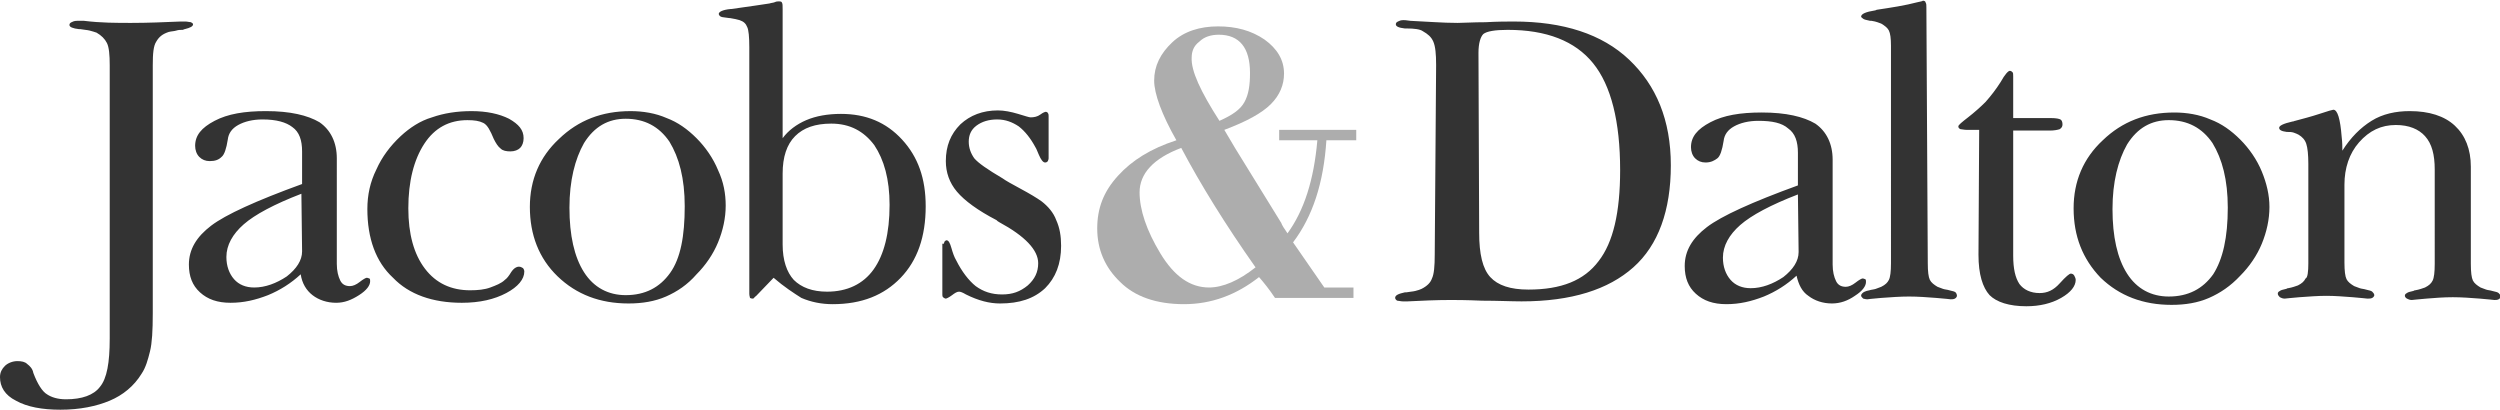
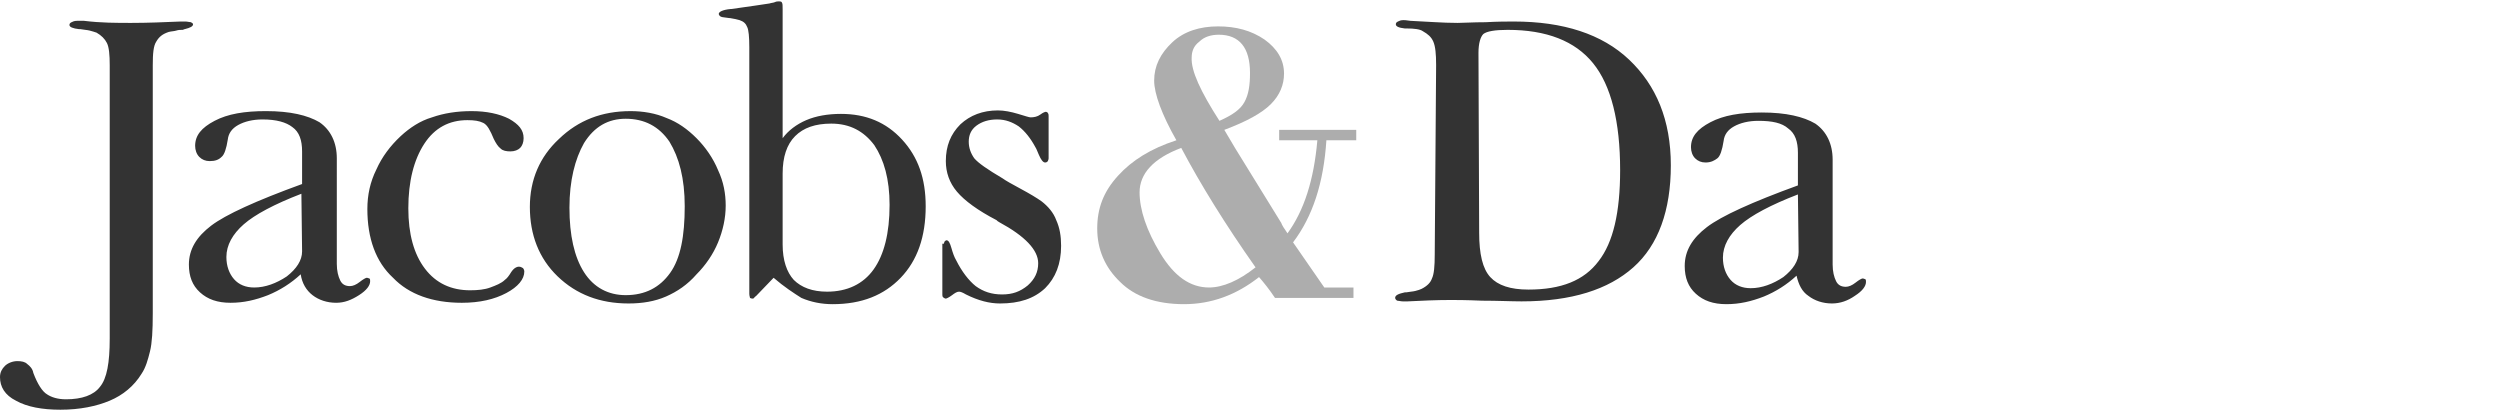
<svg xmlns="http://www.w3.org/2000/svg" version="1.1" id="Layer_1" x="0" y="0" width="360" height="59" xml:space="preserve">
  <style>.st0{fill:#333}</style>
  <path class="st0" d="M15.8 48.8V9.4c0-1.5-.1-2.6-.4-3.2-.3-.6-.8-1.1-1.5-1.5-.3-.1-.6-.2-1-.3-.4-.1-.8-.1-1.3-.2h-.2c-.9-.1-1.4-.3-1.4-.6 0-.2.1-.3.3-.4.2-.1.4-.2.8-.2h1c2.4.3 4.7.3 6.8.3 2.4 0 4.7-.1 7.1-.2h.7c.3 0 .6.1.8.1.2.1.3.2.3.3 0 .3-.4.5-1.2.7-.1 0-.2.1-.3.1-.3 0-.6 0-.9.1s-.7.1-1.1.2c-.9.3-1.4.7-1.8 1.4-.4.6-.5 1.7-.5 3.4v35.7c0 2.5-.1 4.3-.4 5.5s-.6 2.3-1.2 3.2c-1.1 1.8-2.7 3.1-4.6 3.9-1.9.8-4.3 1.3-7.1 1.3-2.6 0-4.8-.4-6.4-1.3-1.6-.8-2.3-2-2.3-3.4 0-.7.3-1.2.7-1.6s1.1-.7 1.8-.7c.6 0 1.1.1 1.4.4.4.3.8.7.9 1.3.6 1.6 1.3 2.7 2 3.1.6.4 1.5.7 2.7.7 2.3 0 4-.6 4.9-1.8 1-1.2 1.4-3.5 1.4-6.9zm27.5-9.3c-1.4 1.3-3 2.3-4.7 3-1.8.7-3.5 1.1-5.4 1.1-1.9 0-3.3-.5-4.4-1.5s-1.6-2.3-1.6-4c0-2.2 1.1-4 3.2-5.6 2.1-1.6 6.5-3.6 13.1-6v-4.7c0-1.6-.4-2.8-1.4-3.5-.9-.7-2.3-1.1-4.3-1.1-1.4 0-2.6.3-3.5.8s-1.4 1.2-1.5 2.1c-.2 1.3-.5 2.2-.9 2.5-.4.4-.9.6-1.7.6-.6 0-1.1-.2-1.5-.6s-.6-1-.6-1.6c0-1.5.9-2.6 2.8-3.6s4.3-1.4 7.4-1.4c3.5 0 6 .6 7.7 1.6 1.6 1.1 2.5 2.9 2.5 5.2V38c0 1 .2 1.8.5 2.4.3.6.8.8 1.4.8.4 0 .9-.2 1.4-.6.5-.4.9-.6 1-.6.2 0 .3.1.4.1.1.1.1.2.1.4 0 .6-.5 1.3-1.6 2s-2.1 1.1-3.3 1.1c-1.3 0-2.5-.4-3.4-1.1-.9-.7-1.5-1.7-1.7-3zm.1-11.6c-3.9 1.5-6.7 3-8.3 4.4-1.6 1.4-2.5 3-2.5 4.7 0 1.3.4 2.4 1.1 3.2.7.8 1.7 1.2 2.9 1.2 1.6 0 3.2-.6 4.7-1.6 1.4-1.1 2.2-2.3 2.2-3.6l-.1-8.3zm9.5 2.2c0-2 .4-3.9 1.3-5.7.8-1.8 2-3.4 3.5-4.8 1.3-1.2 2.8-2.2 4.5-2.7 1.7-.6 3.6-.9 5.7-.9 2.2 0 4 .4 5.4 1.1 1.4.8 2.1 1.6 2.1 2.8 0 .6-.2 1.1-.5 1.4s-.8.5-1.4.5-1.1-.1-1.4-.4c-.4-.3-.7-.8-1-1.4-.5-1.2-.9-2-1.5-2.3s-1.3-.4-2.3-.4c-2.6 0-4.7 1.1-6.2 3.4s-2.3 5.4-2.3 9.3c0 3.7.8 6.6 2.4 8.7 1.6 2.1 3.8 3.1 6.5 3.1 1.1 0 2.1-.1 2.9-.4.8-.3 1.6-.6 2.1-1.1.3-.2.6-.6.9-1.1.4-.6.8-.8 1.1-.8.3 0 .4.1.6.2.1.1.2.3.2.5 0 1.1-.9 2.2-2.6 3.1-1.7.9-3.8 1.4-6.4 1.4-4.2 0-7.6-1.2-9.9-3.6-2.5-2.3-3.7-5.7-3.7-9.9zm23.4-.3c0-3.9 1.4-7.2 4.2-9.8 2.8-2.7 6.2-4 10.3-4 1.8 0 3.6.3 5.2 1 1.6.6 3 1.6 4.3 2.9s2.4 2.9 3.1 4.6c.8 1.7 1.1 3.4 1.1 5.1 0 1.8-.4 3.6-1.1 5.3s-1.8 3.3-3.1 4.6C99 41 97.5 42 95.9 42.7s-3.4 1-5.4 1c-4.1 0-7.5-1.3-10.2-3.9-2.7-2.6-4-6-4-10zm5.7.1c0 4 .7 7.1 2.1 9.3s3.5 3.3 6 3.3c2.8 0 4.9-1.1 6.4-3.2s2.1-5.3 2.1-9.6c0-4-.8-7-2.2-9.3-1.5-2.2-3.6-3.3-6.3-3.3-2.5 0-4.5 1.1-6 3.5-1.3 2.3-2.1 5.4-2.1 9.3zM111.4 40l-2.5 2.6c-.1.1-.3.2-.3.3-.1.1-.2.1-.3.1s-.3-.1-.3-.1c0-.1-.1-.3-.1-.6V6.8c0-1.5-.1-2.5-.3-2.9-.2-.5-.5-.8-1.1-1-.3-.1-.8-.2-1.4-.3h-.1c-.6-.1-1-.1-1.2-.2-.2-.1-.3-.3-.3-.4 0-.3.6-.6 1.7-.7h.1l1.4-.2c.8-.1 1.4-.2 2.1-.3s1.4-.2 2-.3c.3-.1.6-.1.8-.2s.4-.1.6-.1c.3 0 .4.1.4.2.1.1.1.4.1 1v18.5c.8-1.1 2-2 3.4-2.6s3.1-.9 5-.9c3.6 0 6.5 1.2 8.8 3.7s3.4 5.6 3.4 9.6c0 4.4-1.2 7.8-3.6 10.3-2.4 2.5-5.6 3.8-9.8 3.8-1.6 0-3.1-.3-4.5-.9-1.1-.7-2.5-1.6-4-2.9zm1.3-4.8c0 2.3.6 4 1.6 5.1 1.1 1.1 2.7 1.7 4.8 1.7 2.9 0 5.2-1.1 6.7-3.2s2.3-5.2 2.3-9.3c0-3.7-.8-6.5-2.2-8.6-1.5-2-3.5-3.1-6.2-3.1-2.3 0-4 .6-5.2 1.8-1.2 1.2-1.8 3-1.8 5.4v10.2zm23.2 0c0-.2.1-.3.1-.4.1-.1.2-.2.3-.2.3 0 .5.4.7 1.1.2.7.4 1.3.7 1.8.8 1.6 1.8 2.9 2.8 3.7 1.1.8 2.3 1.2 3.8 1.2s2.6-.4 3.7-1.3c1-.9 1.5-1.9 1.5-3.2 0-1.9-1.9-3.9-5.6-5.9-.2-.1-.3-.2-.4-.3-2.7-1.4-4.6-2.8-5.7-4.1-1.1-1.3-1.6-2.8-1.6-4.4 0-2.2.7-3.9 2.1-5.3 1.4-1.3 3.2-2 5.4-2 .9 0 1.9.2 2.9.5s1.6.5 1.8.5c.5 0 1-.1 1.4-.4s.7-.4.8-.4.3.1.3.2c.1.1.1.3.1.4v6.1c0 .2-.1.3-.1.4-.1.1-.2.2-.4.2-.3 0-.6-.4-.9-1.1-.2-.4-.3-.8-.5-1.1-.7-1.3-1.5-2.3-2.4-3-.9-.6-1.9-1-3.1-1-1.2 0-2.2.3-3 .9s-1.1 1.4-1.1 2.3.3 1.7.8 2.4c.6.7 1.9 1.6 4.1 2.9.4.3 1.3.8 2.6 1.5s2.3 1.3 3 1.8c.9.7 1.7 1.6 2.1 2.7.5 1.1.7 2.3.7 3.7 0 2.6-.8 4.6-2.3 6.1-1.6 1.5-3.7 2.2-6.5 2.2-1.5 0-3.1-.4-4.9-1.3-.5-.3-.8-.4-1-.4-.3 0-.6.2-1 .5s-.8.5-.9.5c-.1 0-.3-.1-.4-.2-.1-.1-.1-.3-.1-.4v-7.3h.2v.1zM206.8 9.3c0-1.5-.1-2.6-.4-3.3-.3-.7-.8-1.1-1.5-1.5-.4-.3-1.3-.4-2.3-.4h-.3c-.9-.1-1.3-.3-1.3-.6 0-.2.1-.3.3-.4.2-.1.4-.2.8-.2.1 0 .4 0 1 .1 2.3.1 4.6.3 6.8.3.9 0 2.2-.1 4-.1 1.8-.1 3.1-.1 4.1-.1 7.1 0 12.7 1.8 16.6 5.5s6 8.7 6 15.2-1.8 11.5-5.4 14.7c-3.6 3.2-8.9 4.9-16.1 4.9-1.5 0-3.4-.1-5.7-.1-2.3-.1-3.8-.1-4.5-.1-2.1 0-4.2.1-6.2.2h-.7c-.3 0-.6-.1-.8-.1-.2-.1-.3-.3-.3-.4 0-.4.5-.6 1.4-.8h.2c.5-.1.9-.1 1.3-.2s.7-.2.9-.3c.8-.4 1.3-.9 1.5-1.5.3-.6.4-1.8.4-3.4l.2-27.4zm6.2 24.2c0 3.1.5 5.2 1.6 6.4s2.9 1.8 5.5 1.8c4.7 0 8-1.3 10.1-4.1 2.1-2.7 3.1-7 3.1-13.1 0-7-1.3-12.2-3.9-15.4-2.6-3.2-6.7-4.8-12.3-4.8-1.8 0-3 .2-3.5.6-.4.4-.7 1.3-.7 2.7l.1 25.9zm45.7 6.2c-1.4 1.3-3 2.3-4.7 3-1.8.7-3.5 1.1-5.4 1.1s-3.3-.5-4.4-1.5c-1.1-1-1.6-2.3-1.6-4 0-2.2 1.1-4 3.2-5.6 2.1-1.6 6.5-3.6 13.1-6V22c0-1.6-.4-2.8-1.4-3.5-.9-.8-2.3-1.1-4.3-1.1-1.4 0-2.6.3-3.5.8s-1.4 1.2-1.5 2.1c-.2 1.3-.5 2.2-.9 2.5s-.9.6-1.7.6c-.6 0-1.1-.2-1.5-.6s-.6-1-.6-1.6c0-1.5.9-2.6 2.8-3.6s4.3-1.4 7.4-1.4c3.5 0 6 .6 7.7 1.6 1.6 1.1 2.5 2.9 2.5 5.2v15.1c0 1 .2 1.8.5 2.4.3.6.8.8 1.4.8.4 0 .9-.2 1.4-.6.5-.4.9-.6 1-.6.2 0 .3.1.4.1.1.1.1.2.1.4 0 .6-.5 1.3-1.6 2-1 .7-2.1 1.1-3.3 1.1-1.3 0-2.5-.4-3.4-1.1-.9-.6-1.4-1.6-1.7-2.9zm.2-11.7c-3.9 1.5-6.7 3-8.3 4.4s-2.5 3-2.5 4.7c0 1.3.4 2.4 1.1 3.2.7.8 1.7 1.2 2.9 1.2 1.6 0 3.2-.6 4.7-1.6 1.4-1.1 2.2-2.3 2.2-3.6l-.1-8.3z" />
-   <path class="st0" d="M277.6 37.9c0 1.2.1 2 .3 2.4.2.4.6.7 1.1 1 .3.1.5.2.8.3s.6.1.9.2c.5.1.8.2.9.3s.2.3.2.5c0 .1-.1.3-.3.4s-.4.1-.6.1c-.1 0-.7-.1-2.1-.2-1.3-.1-2.6-.2-3.9-.2s-2.6.1-4 .2c-1.3.1-2 .2-2 .2-.3 0-.5-.1-.6-.1-.1-.1-.3-.3-.3-.4 0-.2.1-.3.2-.4.1-.1.4-.3 1-.4.3-.1.6-.1.9-.2.3-.1.5-.2.8-.3.6-.3.9-.6 1.1-1s.3-1.2.3-2.4V6.6c0-1.1-.1-1.8-.3-2.2-.2-.4-.6-.7-1.1-1-.3-.1-.7-.3-1.4-.4h-.2c-.5-.1-.9-.2-1-.3s-.3-.2-.3-.3c0-.4.7-.7 2-.9.1 0 .2-.1.3-.1 2-.3 4-.6 5.9-1.1.4-.1.6-.1.7-.2.2 0 .4.1.4.3.1.1.1.4.1.7l.2 36.8zm7.4-19.2h-1.8c-.4 0-.7-.1-.9-.1-.2-.1-.3-.2-.3-.4s.5-.6 1.4-1.3c.9-.7 1.8-1.5 2.5-2.2.8-.9 1.5-1.8 2.2-2.9.6-1.1 1.1-1.6 1.3-1.6s.3.1.4.2c.1.1.1.3.1.6v6h5.4c.8 0 1.2.1 1.4.2.2.1.3.4.3.7 0 .3-.1.5-.4.7-.3.1-.8.2-1.4.2h-5.3v18c0 1.9.3 3.2.9 4.1.6.8 1.6 1.3 2.9 1.3 1.1 0 2-.4 2.9-1.4s1.4-1.4 1.6-1.4.4.1.5.3.2.4.2.6c0 .9-.7 1.8-2.1 2.6s-3.1 1.2-5 1.2c-2.5 0-4.3-.6-5.3-1.6-1-1.1-1.6-3-1.6-5.8l.1-18zM298.6 30c0-3.9 1.4-7.2 4.2-9.8 2.8-2.7 6.2-4 10.3-4 1.8 0 3.6.3 5.2 1 1.6.6 3 1.6 4.3 2.9s2.4 2.9 3.1 4.6 1.1 3.4 1.1 5.1c0 1.8-.4 3.6-1.1 5.3s-1.8 3.3-3.1 4.6c-1.4 1.5-2.9 2.5-4.5 3.2s-3.4 1-5.4 1c-4.1 0-7.5-1.3-10.2-3.9-2.6-2.7-3.9-6-3.9-10zm5.6.1c0 4 .7 7.1 2.1 9.3s3.5 3.3 6 3.3c2.8 0 4.9-1.1 6.4-3.2 1.4-2.2 2.1-5.3 2.1-9.6 0-4-.8-7-2.2-9.3-1.5-2.2-3.6-3.3-6.3-3.3-2.5 0-4.5 1.1-6 3.5-1.3 2.3-2.1 5.4-2.1 9.3zm28.2 7.8V23.6c0-1.3-.1-2.3-.3-2.9-.2-.6-.6-1-1.1-1.3-.2-.1-.4-.2-.7-.3-.3-.1-.6-.1-.9-.1h-.1c-.8-.1-1.1-.3-1.1-.6s.6-.6 1.9-.9c.2 0 .3-.1.4-.1 1.1-.3 2.3-.6 3.5-1s1.9-.6 2-.6c.6 0 1 1.3 1.2 3.9.1.8.1 1.5.1 2 1.2-1.9 2.6-3.3 4.2-4.3S345 16 347 16c2.8 0 5 .7 6.5 2.1s2.3 3.4 2.3 5.9v14c0 1.2.1 2 .3 2.4.2.4.6.7 1.1 1 .3.1.5.2.8.3s.6.1.9.2c.5.1.8.2.9.3s.3.3.3.5c0 .1-.1.3-.3.4-.2.1-.4.1-.6.1-.1 0-.8-.1-2.1-.2s-2.6-.2-3.9-.2-2.6.1-3.8.2c-1.3.1-2 .2-2.1.2-.3 0-.5-.1-.7-.2-.2-.1-.3-.3-.3-.4 0-.2.1-.3.3-.4.1-.1.4-.2.9-.3.1 0 .1-.1.3-.1.6-.1 1.1-.3 1.4-.4.6-.3.9-.6 1.1-1s.3-1.2.3-2.4V24.4c0-2.1-.4-3.7-1.4-4.8-.9-1-2.3-1.6-4.2-1.6-2.1 0-3.8.8-5.3 2.5-1.4 1.6-2.1 3.7-2.1 6.1v11.2c0 1.2.1 2 .3 2.4.2.4.6.7 1.1 1 .3.1.5.2.8.3s.6.1.9.2c.5.1.8.2.9.3s.3.3.3.5c0 .1-.1.3-.3.4-.2.1-.4.1-.7.1-.1 0-.8-.1-2.1-.2s-2.6-.2-3.8-.2-2.5.1-3.9.2c-1.3.1-2 .2-2.1.2-.3 0-.5-.1-.7-.2-.1-.1-.3-.3-.3-.5s.1-.3.3-.4c.1-.1.4-.2.9-.3.1 0 .1-.1.3-.1.6-.1 1.1-.3 1.4-.4.6-.3.9-.6 1.1-1 .3-.1.4-1 .4-2.2z" />
  <path d="M177.9 21.4l6.6 10.7c.1.3.4.8.9 1.5 2.4-3.3 3.8-7.7 4.3-13.4h-5.5v-1.5h11.1v1.5H191c-.4 6.2-2 11-4.8 14.7l4.5 6.5h4.2v1.5h-11.3c-.8-1.2-1.6-2.2-2.3-3-3.3 2.6-6.9 3.9-10.8 3.9-4 0-7.1-1.1-9.2-3.2-2.2-2.1-3.3-4.7-3.3-7.7 0-2.9.9-5.3 3-7.6 2-2.2 4.7-3.9 8.4-5.1-2.1-3.7-3.2-6.7-3.2-8.6 0-2.1.9-3.9 2.6-5.5s4-2.3 6.6-2.3 4.8.6 6.7 1.9c1.8 1.3 2.8 2.9 2.8 4.9 0 1.6-.6 3.1-1.9 4.4s-3.5 2.5-6.7 3.7l1.6 2.7zm-7.8-.1c-4 1.5-6 3.7-6 6.4 0 2.5 1 5.5 3 8.8 2 3.3 4.3 4.9 7 4.9 2 0 4.3-1 6.7-2.9-4.3-6.1-7.9-11.9-10.7-17.2zm5.5-3.9c1.8-.8 3-1.6 3.6-2.7s.8-2.4.8-4.2c0-3.6-1.5-5.5-4.5-5.5-1.1 0-2.1.3-2.8 1-.8.6-1.1 1.4-1.1 2.3-.1 1.9 1.3 4.9 4 9.1z" opacity=".4" fill="#333" />
</svg>